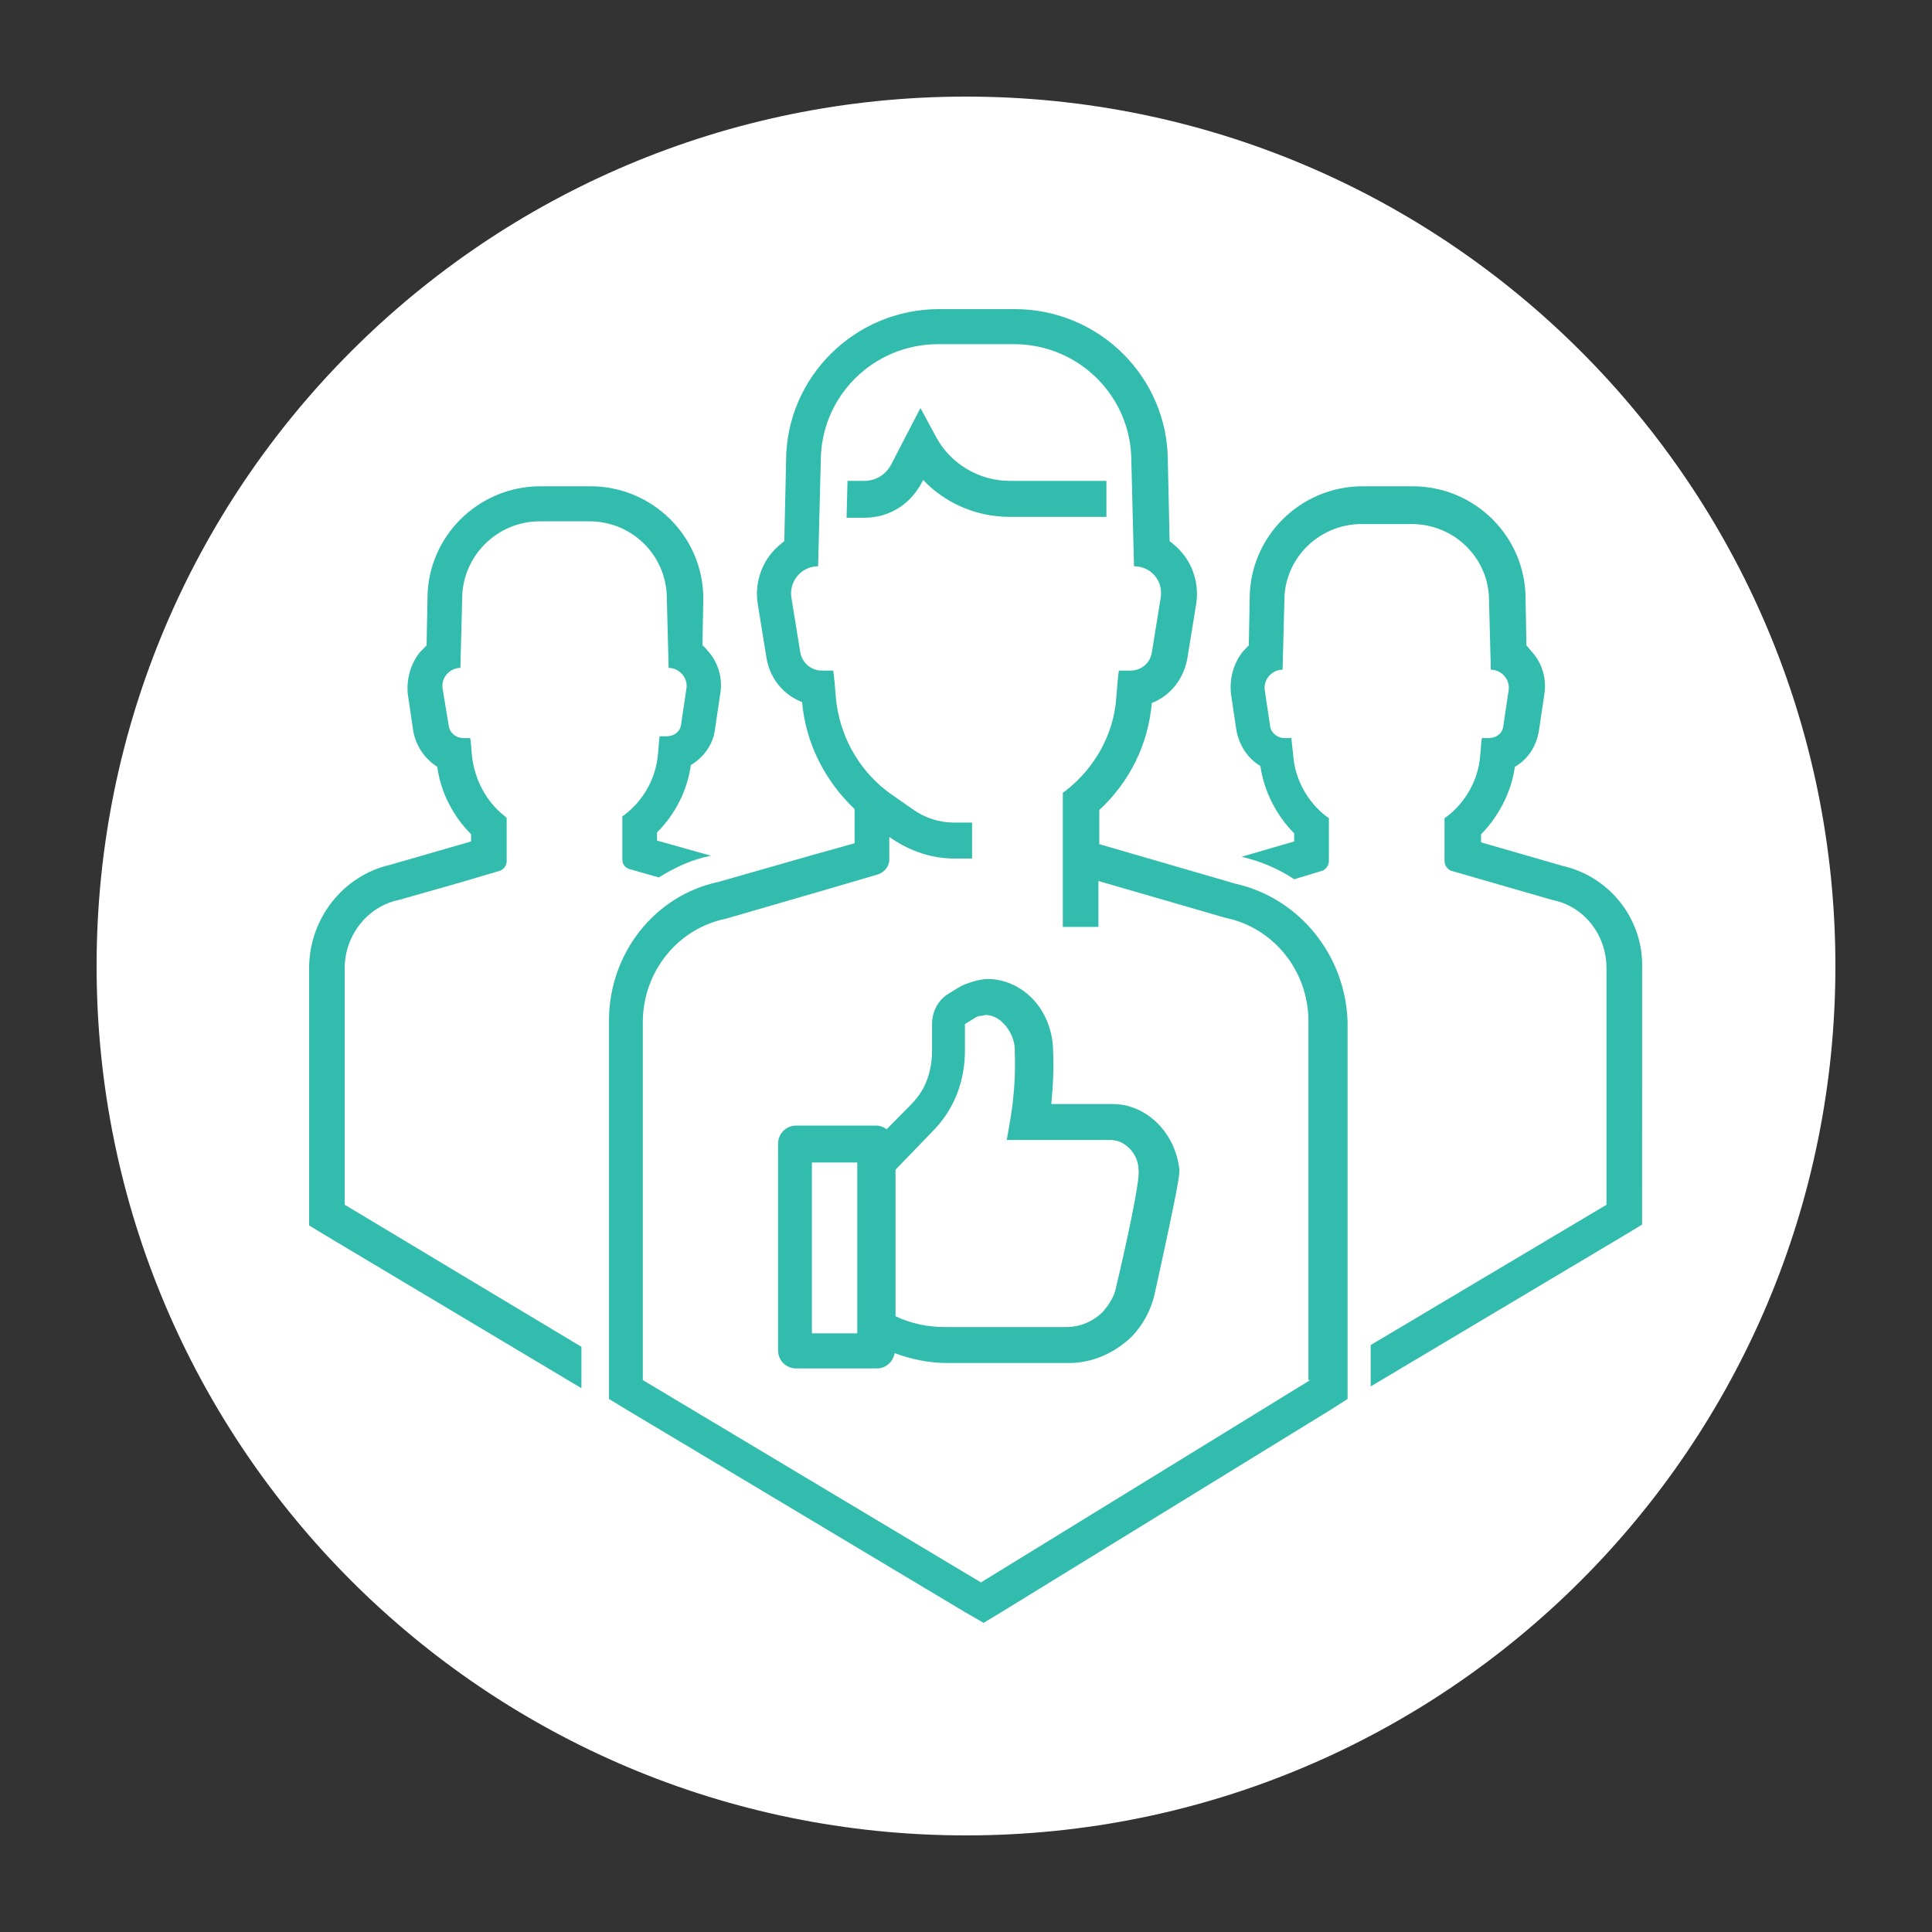
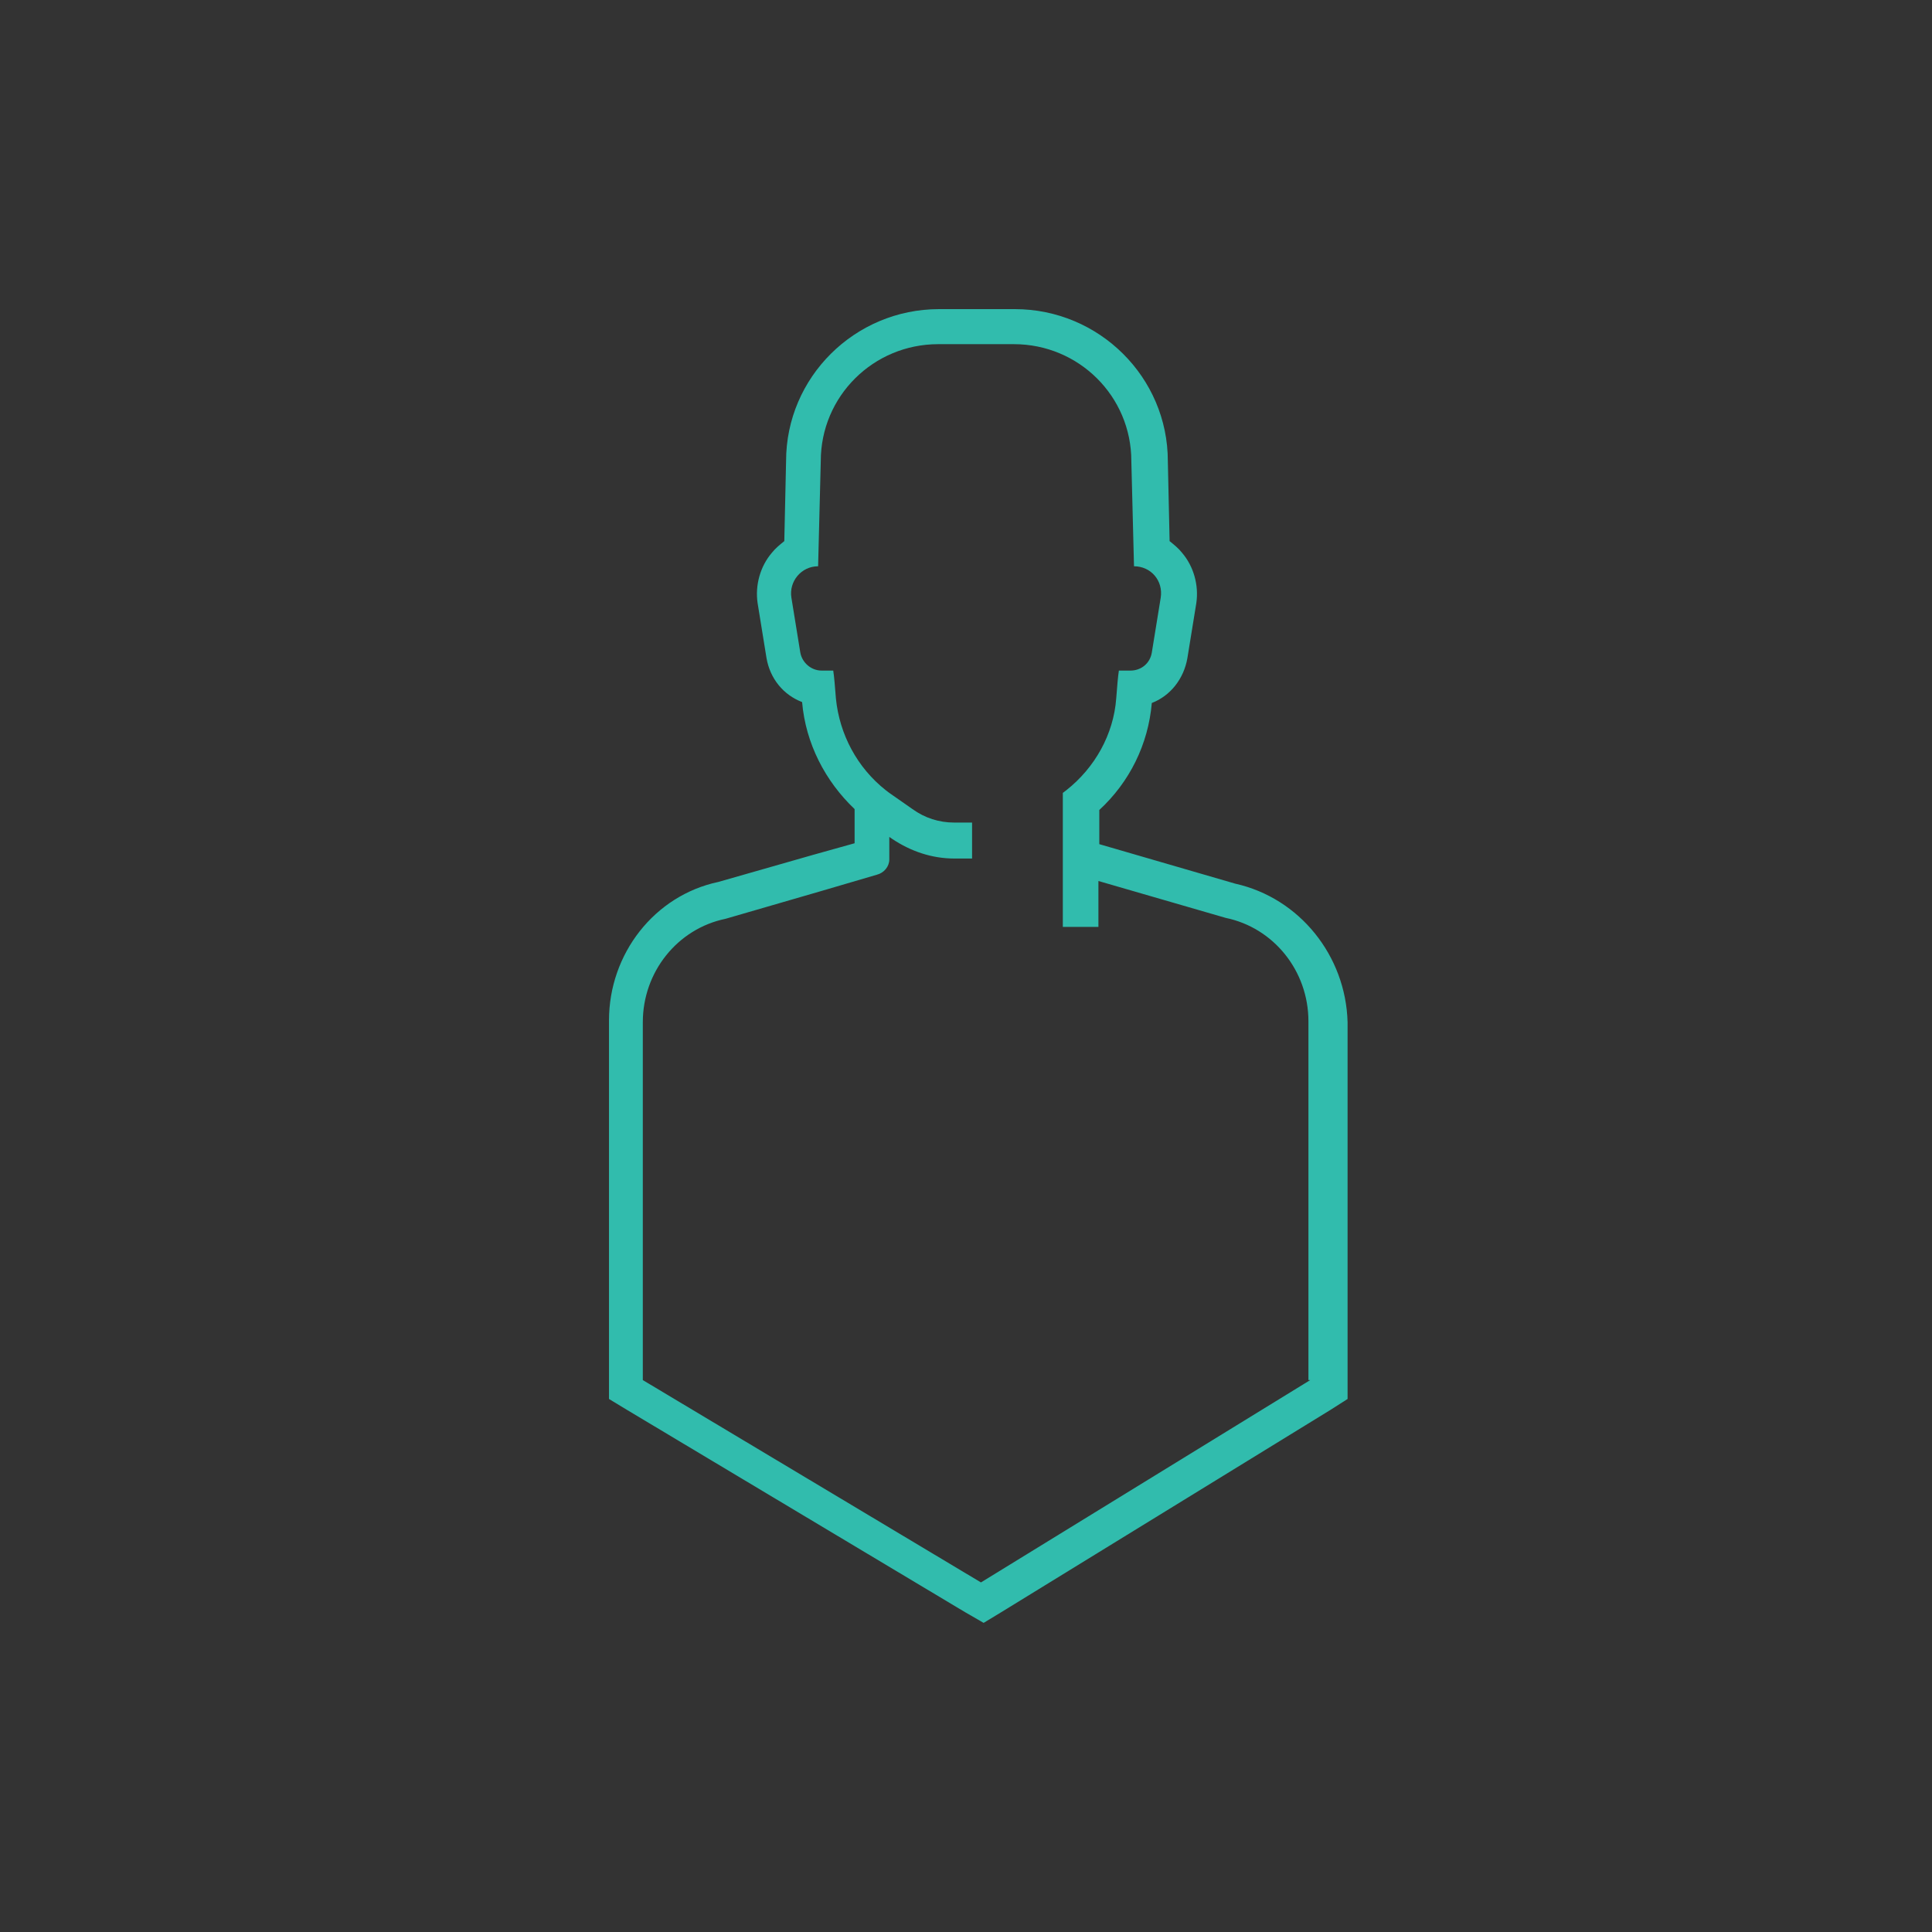
<svg xmlns="http://www.w3.org/2000/svg" width="150" height="150" viewBox="0 0 150 150" fill="none">
  <rect x="0" y="0" width="150" height="150" fill="#333333" stroke="none" />
-   <path d="M75 142.5C112.279 142.5 142.5 112.279 142.5 75C142.5 37.721 112.279 7.5 75 7.5C37.721 7.5 7.5 37.721 7.5 75C7.5 112.279 37.721 142.5 75 142.5Z" fill="white" />
-   <path d="M26.763 93.536V75.175C26.763 72.592 28.56 70.358 30.978 69.869L35.884 68.472L38.717 67.635C39.062 67.565 39.338 67.216 39.338 66.867V63.515L39.2 63.376C37.748 62.258 36.851 60.513 36.644 58.698C36.574 58.07 36.574 57.581 36.505 57.302H35.953C35.4 57.302 34.916 56.883 34.847 56.394L34.363 53.462C34.225 52.624 34.916 51.856 35.745 51.856L35.883 46.481C35.883 43.199 38.577 40.476 41.894 40.476H45.763C49.08 40.476 51.774 43.129 51.774 46.481L51.912 51.856C52.74 51.856 53.431 52.624 53.293 53.462L52.879 56.255C52.809 56.813 52.326 57.163 51.773 57.163H51.22C51.151 57.441 51.151 58 51.082 58.559C50.944 60.374 49.976 62.12 48.526 63.236L48.318 63.376V66.727C48.318 67.146 48.594 67.425 48.94 67.495L51.151 68.123C52.394 67.355 53.707 66.727 55.158 66.448H55.227L51.013 65.261V64.633C52.464 63.167 53.361 61.352 53.638 59.397C54.605 58.839 55.365 57.791 55.503 56.675L55.918 53.882C56.126 52.696 55.78 51.439 54.951 50.531C54.813 50.391 54.675 50.182 54.536 50.112L54.606 46.481C54.606 41.664 50.669 37.754 45.832 37.754H41.963C37.127 37.754 33.189 41.664 33.189 46.481L33.12 50.111C32.982 50.25 32.843 50.39 32.636 50.599C31.876 51.507 31.53 52.764 31.669 53.951L32.084 56.743C32.291 57.93 32.982 58.908 33.949 59.536C34.225 61.56 35.193 63.376 36.575 64.772L36.574 65.331L30.287 67.146C26.626 67.984 24 71.335 24 75.175V95.143L25.382 95.98L45.141 107.779V104.567L26.763 93.536Z" fill="#31BCAD" />
-   <path d="M121.277 67.216L114.989 65.4V64.772C116.371 63.376 117.338 61.491 117.615 59.536C118.582 58.977 119.273 58 119.48 56.743L119.895 53.951C120.102 52.764 119.757 51.507 118.928 50.599C118.79 50.46 118.652 50.25 118.513 50.111L118.444 46.48C118.444 41.663 114.506 37.754 109.67 37.754H105.8C100.964 37.754 97.026 41.663 97.026 46.48L96.957 50.111C96.819 50.25 96.681 50.39 96.542 50.53C95.782 51.438 95.436 52.695 95.575 53.881L95.99 56.674C96.197 57.861 96.888 58.908 97.855 59.467C98.131 61.422 99.099 63.306 100.481 64.703V65.331L99.03 65.75L96.404 66.518C97.855 66.867 99.237 67.426 100.48 68.264L102.553 67.636C102.898 67.566 103.174 67.216 103.174 66.867V63.516L102.967 63.377C101.515 62.259 100.549 60.514 100.411 58.699C100.341 58.071 100.273 57.512 100.273 57.303H99.72C99.167 57.303 98.683 56.883 98.614 56.395L98.199 53.602C98.061 52.765 98.752 51.996 99.581 51.996L99.719 46.621C99.719 43.34 102.413 40.686 105.729 40.686H109.599C112.915 40.686 115.609 43.34 115.609 46.621L115.747 51.996C116.576 51.996 117.267 52.765 117.129 53.602L116.714 56.395C116.645 56.954 116.161 57.303 115.609 57.303H115.056C114.986 57.582 114.986 58.14 114.918 58.699C114.78 60.514 113.812 62.26 112.362 63.377L112.154 63.516V66.867C112.154 67.216 112.43 67.566 112.776 67.636L120.513 69.87C123.001 70.358 124.728 72.592 124.728 75.176V93.538L106.42 104.429V107.641L126.11 95.912L127.492 95.074L127.495 75.245C127.633 71.405 125.007 68.053 121.277 67.216L121.277 67.216Z" fill="#31BCAD" />
-   <path d="M67.111 40.197C69.046 40.197 70.704 39.15 71.602 37.404L71.671 37.265C73.399 39.08 75.817 40.128 78.373 40.128H85.903V37.335L78.373 37.334C76.024 37.334 73.813 36.008 72.708 33.983L71.464 31.679L69.184 36.077C68.769 36.846 68.01 37.334 67.111 37.334H65.799L65.729 40.197L67.111 40.197Z" fill="#31BCAD" />
  <path d="M95.921 68.612L85.35 65.54V62.887C87.699 60.722 89.15 57.79 89.426 54.58C90.877 54.021 91.914 52.695 92.19 51.089L92.881 46.83C93.088 45.433 92.673 43.967 91.775 42.919C91.499 42.57 91.153 42.291 90.808 42.012L90.67 35.798C90.67 29.305 85.35 24 78.787 24H72.914C66.351 24 61.031 29.306 61.031 35.798L60.893 42.012C60.548 42.291 60.202 42.57 59.926 42.919C59.028 43.967 58.614 45.433 58.821 46.83L59.511 51.089C59.788 52.695 60.824 53.952 62.275 54.509C62.551 57.721 64.072 60.653 66.351 62.817V65.47L63.104 66.378L55.78 68.472C50.806 69.52 47.282 74.058 47.282 79.224V108.616L48.664 109.454L74.918 125.162L76.369 126L77.751 125.162L103.313 109.454L104.626 108.616V79.363C104.488 74.197 100.895 69.728 95.921 68.611L95.921 68.612ZM101.724 107.15L76.161 122.859L49.908 107.15V79.364C49.908 75.454 52.602 72.103 56.333 71.335L63.795 69.17L68.078 67.913C68.631 67.774 69.045 67.285 69.045 66.727V64.981L69.253 65.121C70.704 66.098 72.362 66.656 74.089 66.656H75.471V63.864H74.089C72.914 63.864 71.809 63.515 70.842 62.816L69.045 61.56L68.769 61.35C66.558 59.605 65.177 57.022 64.9 54.229C64.83 53.321 64.762 52.484 64.692 52.064H63.794C62.965 52.064 62.274 51.436 62.136 50.668L61.445 46.409C61.238 45.152 62.206 43.965 63.518 43.965L63.725 35.797C63.725 30.77 67.801 26.721 72.845 26.721H78.718C83.761 26.721 87.837 30.77 87.837 35.797L88.044 43.965C89.357 43.965 90.325 45.083 90.117 46.409L89.426 50.668C89.288 51.506 88.597 52.064 87.768 52.064H86.87C86.801 52.483 86.732 53.321 86.663 54.229C86.455 57.022 85.005 59.605 82.793 61.35L82.517 61.56V71.962H85.281V68.401L95.161 71.264C98.891 72.032 101.586 75.382 101.586 79.293V107.149L101.724 107.15Z" fill="#31BCAD" />
-   <path d="M88.736 86.345C87.976 85.926 87.216 85.717 86.387 85.717H81.621C81.759 84.321 81.828 82.924 81.759 81.528V81.389C81.689 79.922 81.137 78.526 80.101 77.479C79.202 76.571 77.959 76.012 76.716 76.012C76.37 76.012 76.025 76.082 75.749 76.152C75.265 76.291 74.782 76.431 74.367 76.71L73.676 77.129C72.847 77.618 72.364 78.526 72.364 79.503V81.597C72.364 82.366 72.226 83.203 71.949 83.901C71.673 84.67 71.189 85.298 70.637 85.856L68.84 87.672C68.633 87.532 68.356 87.393 68.08 87.393H61.792C61.032 87.393 60.41 88.021 60.41 88.789V104.847C60.41 105.615 61.032 106.243 61.792 106.243H68.08C68.771 106.243 69.323 105.755 69.462 105.057C70.774 105.545 72.156 105.825 73.537 105.825H83.002C84.799 105.825 86.526 105.057 87.838 103.801C88.737 102.893 89.358 101.706 89.635 100.52C91.57 91.722 91.57 91.234 91.57 90.816C91.362 88.928 90.325 87.252 88.736 86.345L88.736 86.345ZM66.558 103.519H63.035V90.254H66.558V103.519ZM86.663 99.889C86.525 100.658 86.11 101.286 85.627 101.844C84.867 102.613 83.83 103.031 82.794 103.031H73.329C72.016 103.031 70.703 102.752 69.529 102.193V90.813L72.43 87.811C73.26 86.973 73.882 85.995 74.296 84.948C74.711 83.901 74.917 82.714 74.917 81.597V79.502L75.608 79.083C75.816 78.944 75.954 78.873 76.161 78.873C76.299 78.873 76.437 78.803 76.507 78.803C76.99 78.803 77.473 79.013 77.888 79.431C78.441 79.99 78.787 80.757 78.787 81.526V81.665C78.856 83.55 78.717 85.435 78.372 87.321L78.164 88.507H86.179C86.524 88.507 86.87 88.578 87.215 88.786C87.906 89.206 88.39 89.973 88.39 90.811C88.598 91.372 87.285 97.306 86.663 99.889L86.663 99.889Z" fill="#31BCAD" />
</svg>